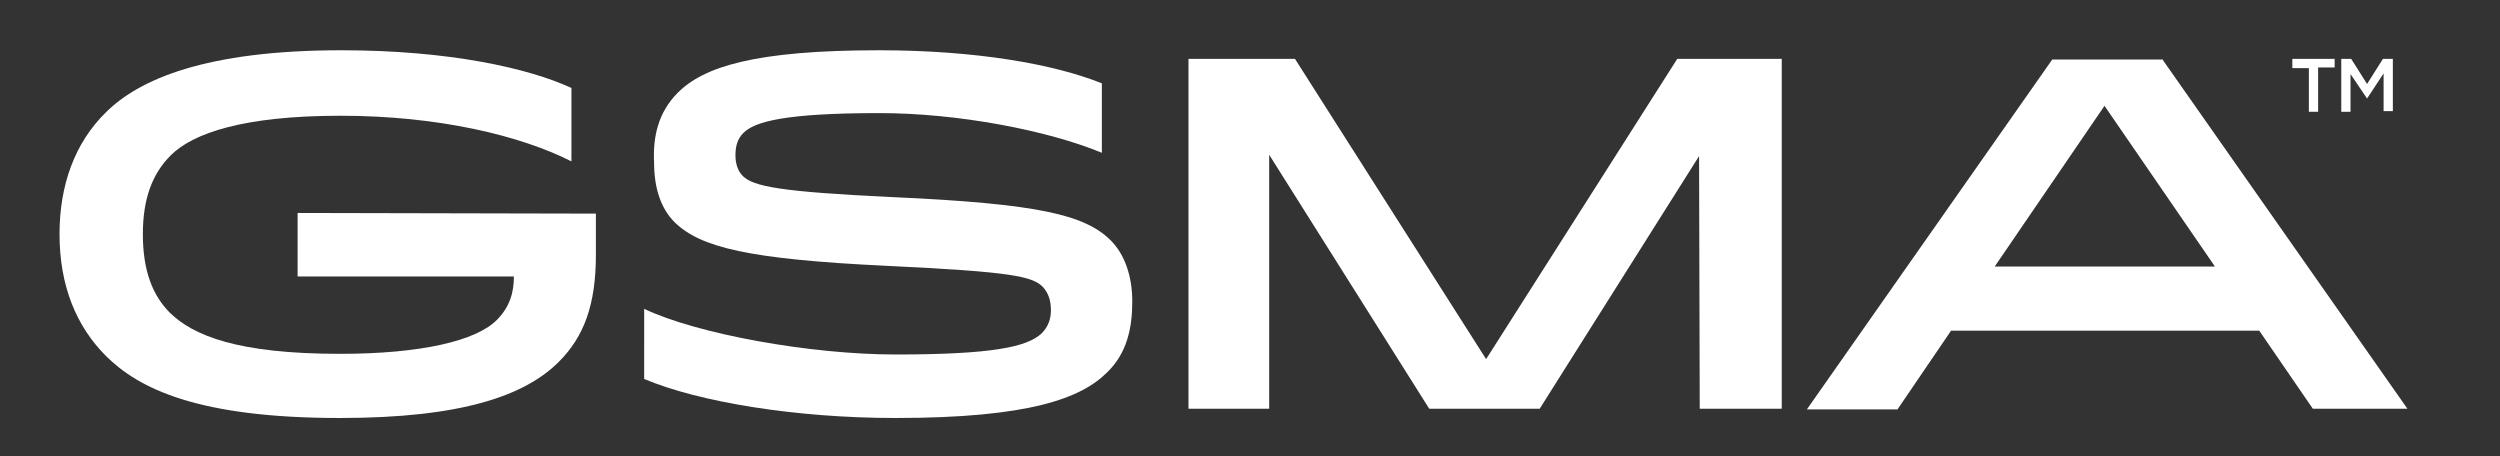
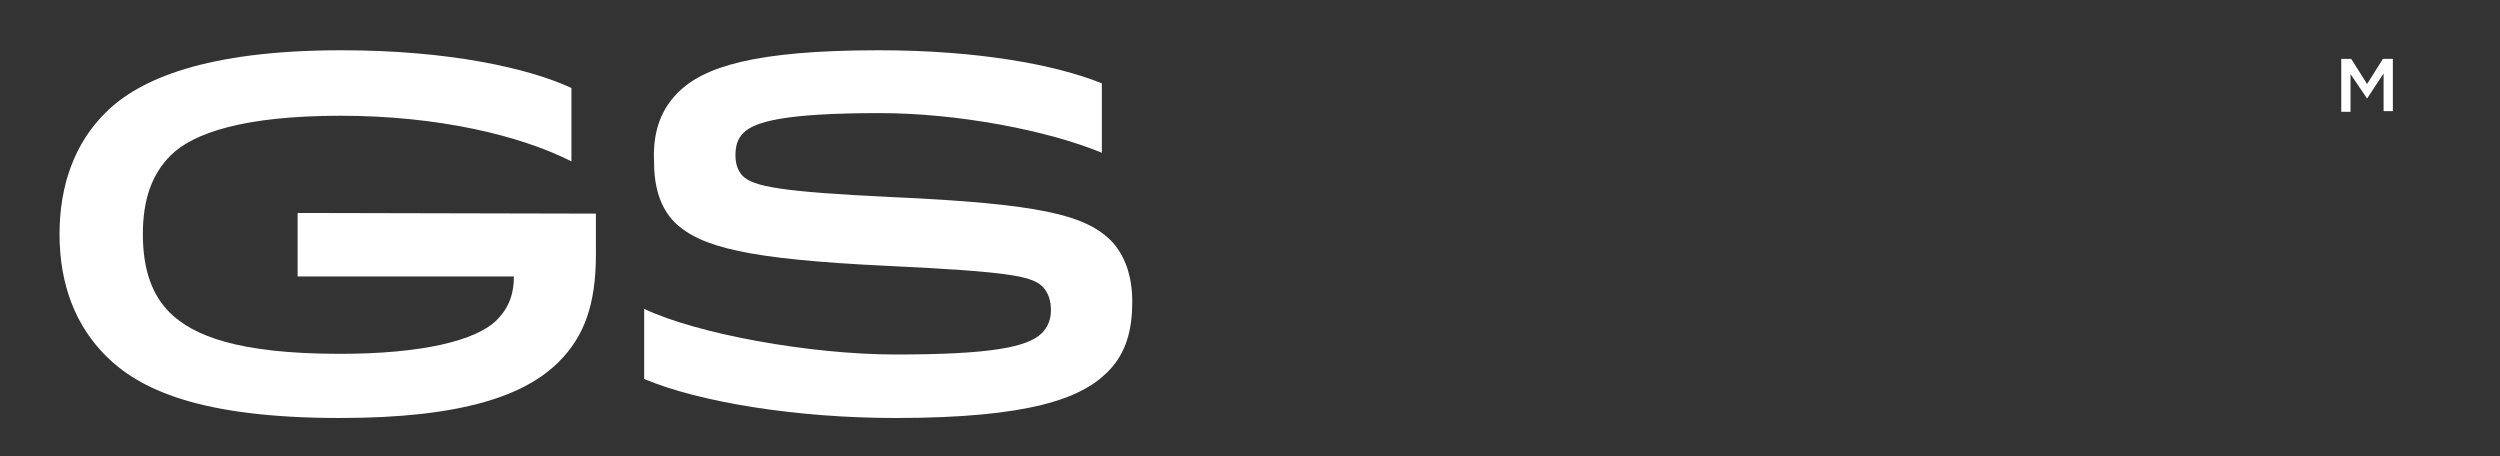
<svg xmlns="http://www.w3.org/2000/svg" version="1.1" id="Layer_1" x="0px" y="0px" viewBox="0 0 378 69" style="enable-background:new 0 0 378 69;" xml:space="preserve">
  <rect x="0" y="0" width="378" height="69" fill="#333333" stroke="none" />
  <style type="text/css">
	.st0{fill:#FFFFFF;}
</style>
  <g>
    <path class="st0" d="M90.1,32.3v6.2c0,7.6-1.8,12.4-5.6,16.2c-5.1,5.1-14.6,8.5-33.1,8.5c-21.4,0-30.4-4.4-35.4-9.4   c-4.4-4.4-7-10.5-7-18.4C9,28,11.3,21.6,16,17c5-5,15.1-9.4,35.6-9.4c16.3,0,28.3,2.7,34.8,5.7v11.1c-7.7-3.9-20.1-6.9-34.9-6.9   c-14.6,0-22.3,2.6-25.7,6c-2.8,2.8-4.2,6.6-4.2,11.9c0,5.6,1.5,9.3,4.1,11.9c3.5,3.4,10.1,6.2,25.7,6.2c12.4,0,20.6-2,23.7-5.1   c2-2,2.6-4.2,2.6-6.6H45v-9.6L90.1,32.3L90.1,32.3z" />
    <path class="st0" d="M102.5,14c3.9-3.9,11.6-6.4,30.4-6.4c14.7,0,26.5,2.1,33.7,5v10.5c-8.2-3.4-21.8-6-33.6-6   c-14.4,0-18.9,1.3-20.6,3c-0.9,0.9-1.2,2-1.2,3.4c0,1.3,0.4,2.4,1.1,3.1c1.6,1.6,5.7,2.4,22.6,3.2c22.3,1,29.1,2.7,33,6.5   c2.2,2.2,3.3,5.5,3.3,9.3c0,4-0.8,7.8-3.8,10.7c-3.9,3.9-11.7,6.9-32,6.9c-15,0-29.7-2.4-38-5.9V46.7c8,3.8,25.1,6.9,38,6.9   c14.4,0,19.9-1.1,22.1-3.2c1-1,1.4-2.2,1.4-3.5c0-1.5-0.4-2.6-1.2-3.5c-1.6-1.6-4.5-2.3-23.5-3.2c-21.1-1-28.3-2.8-32.2-6.6   c-2.1-2.1-3.1-5.2-3.1-9C98.7,20.7,99.5,17,102.5,14z" />
-     <polygon class="st0" points="253.6,8.9 224.7,54.3 195.8,8.9 179.7,8.9 179.7,61.8 191.9,61.8 191.9,23.4 216.1,61.8 232.8,61.8    256.9,23.6 257,61.8 269.4,61.8 269.4,8.9  " />
-     <path class="st0" d="M301.6,40.3h33.3L318.2,16L301.6,40.3z M326.9,8.9L364,61.8h-14.3L341.6,50H295l-8.1,11.9h-13.7l37.1-52.9   H326.9z" />
    <g>
-       <path class="st0" d="M350.5,16.9h-1.4v-6.6h-2.5V8.9h6.4v1.3h-2.5L350.5,16.9L350.5,16.9z" />
      <path class="st0" d="M357.9,14.9L357.9,14.9l-2.5-3.7v5.7H354V8.9h1.5l2.4,3.8l2.4-3.8h1.5v7.9h-1.4v-5.7L357.9,14.9z" />
    </g>
  </g>
</svg>